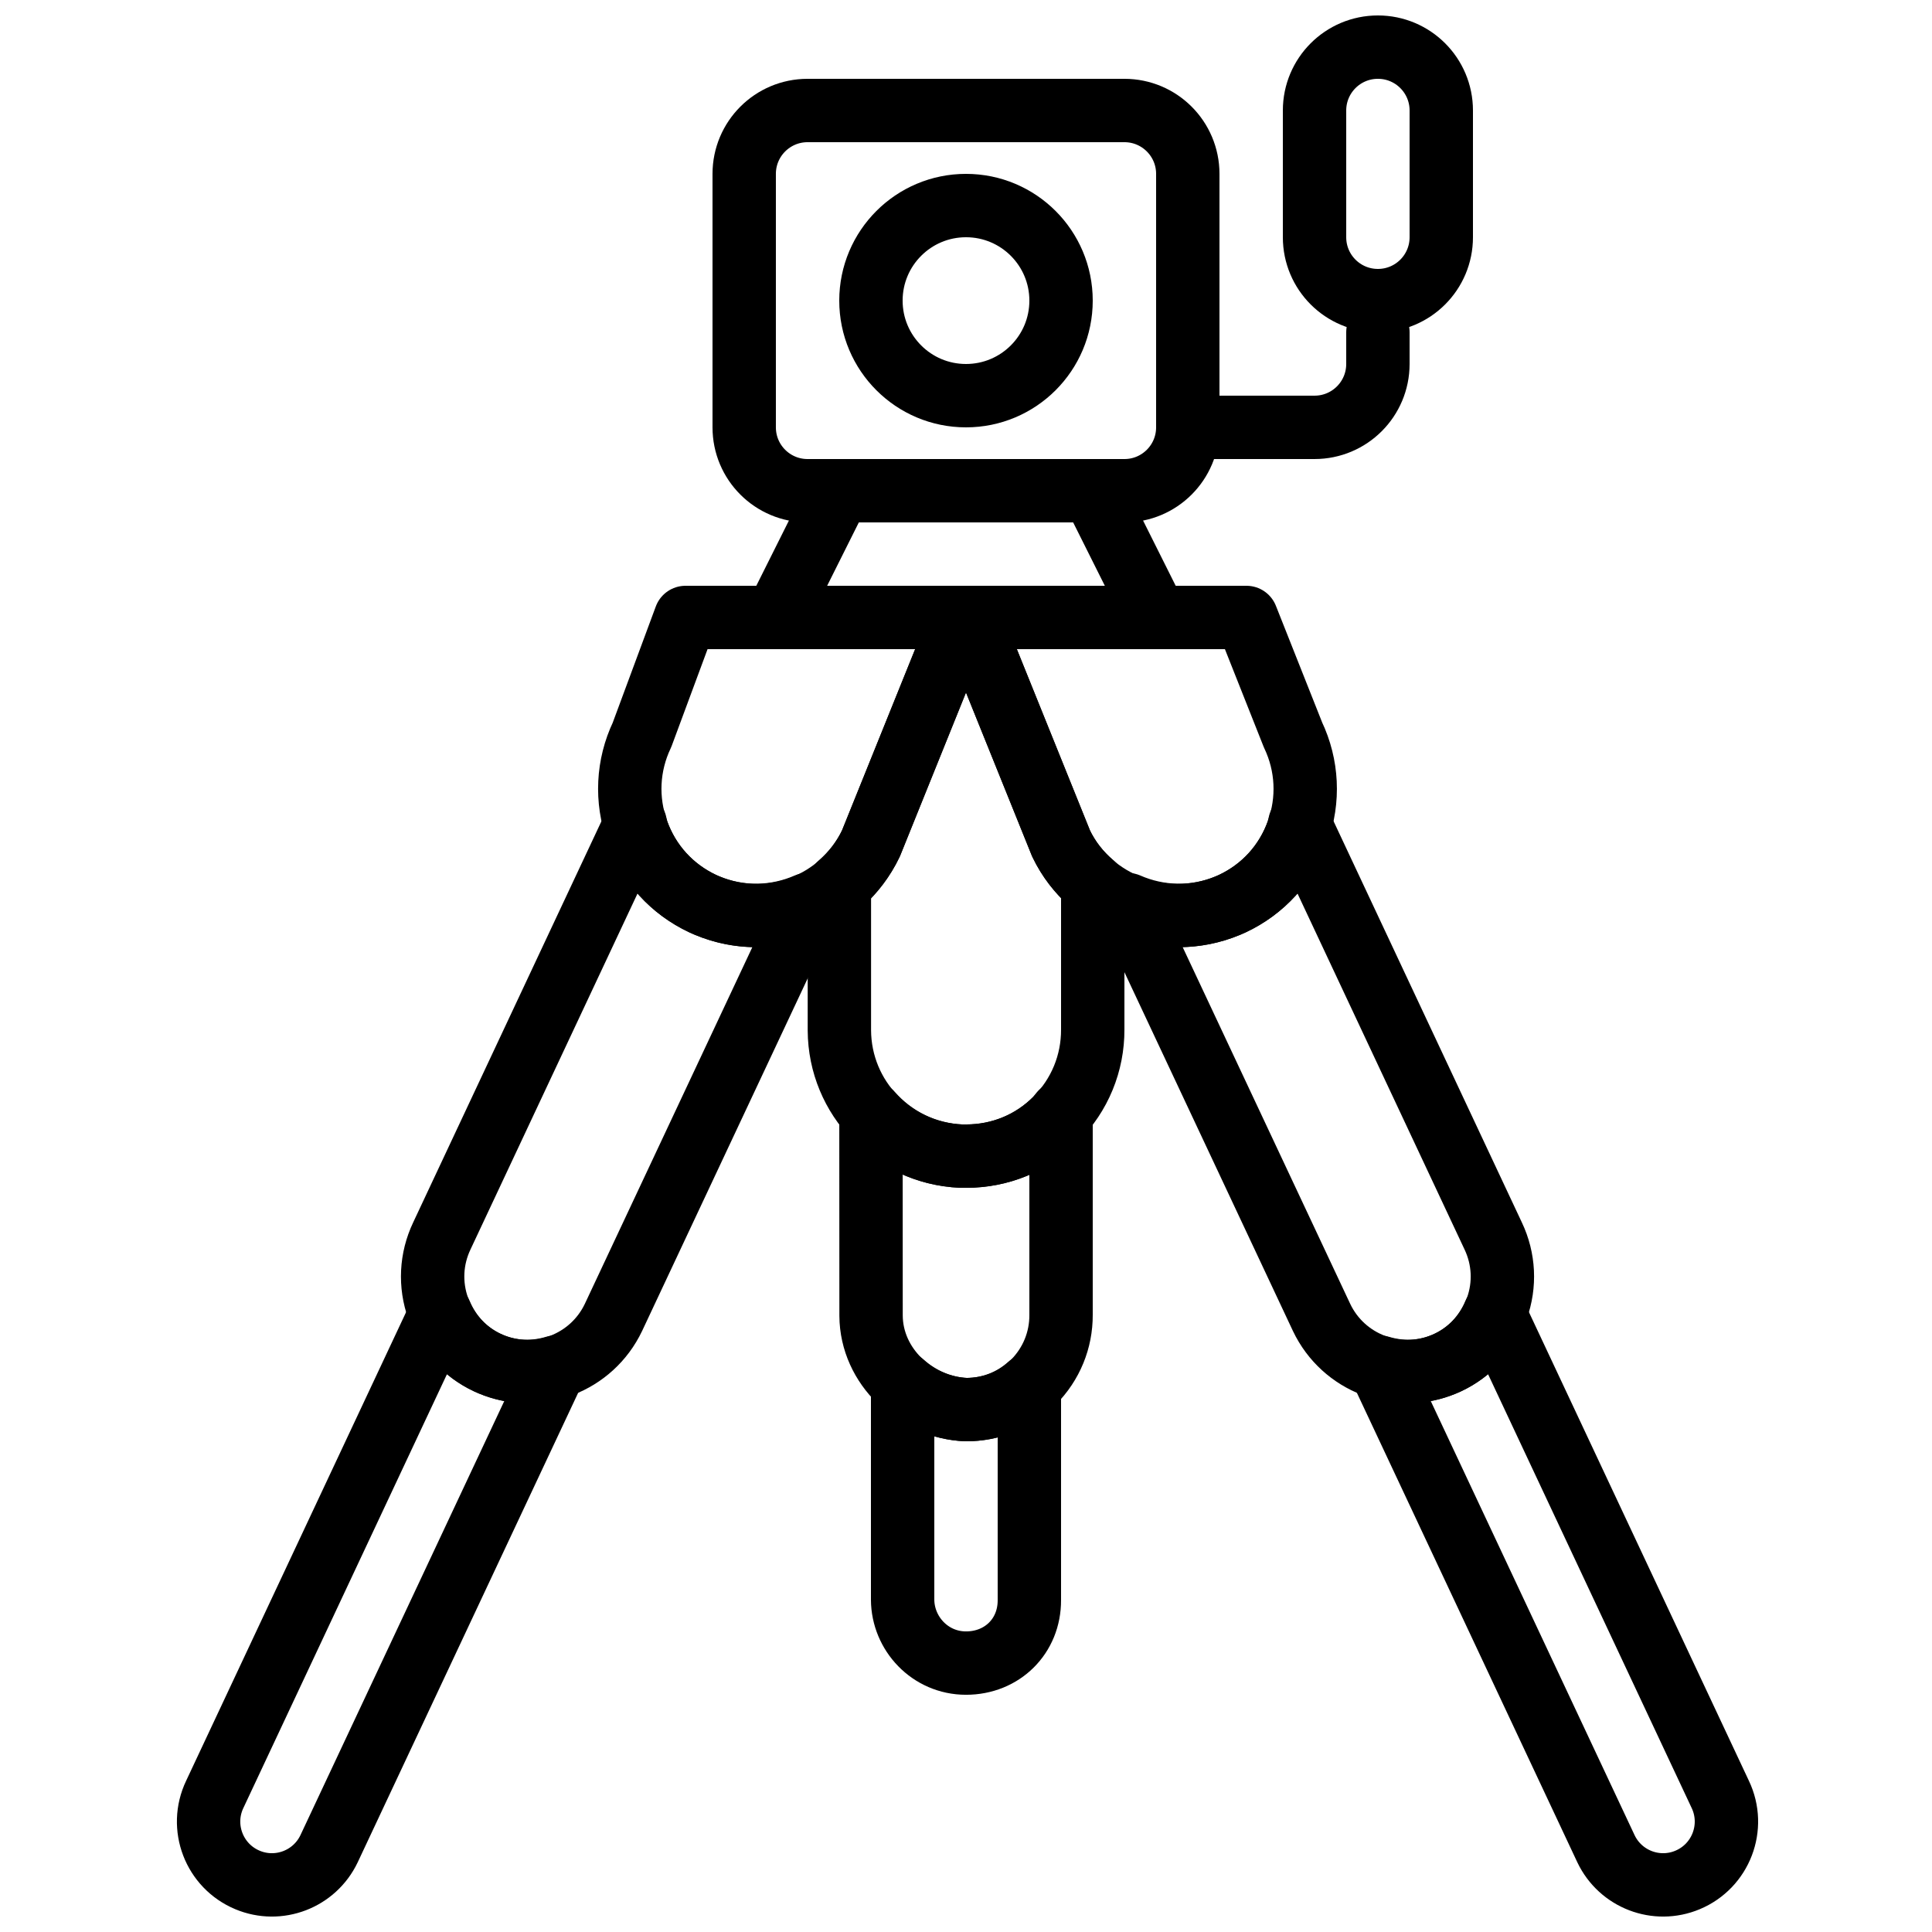
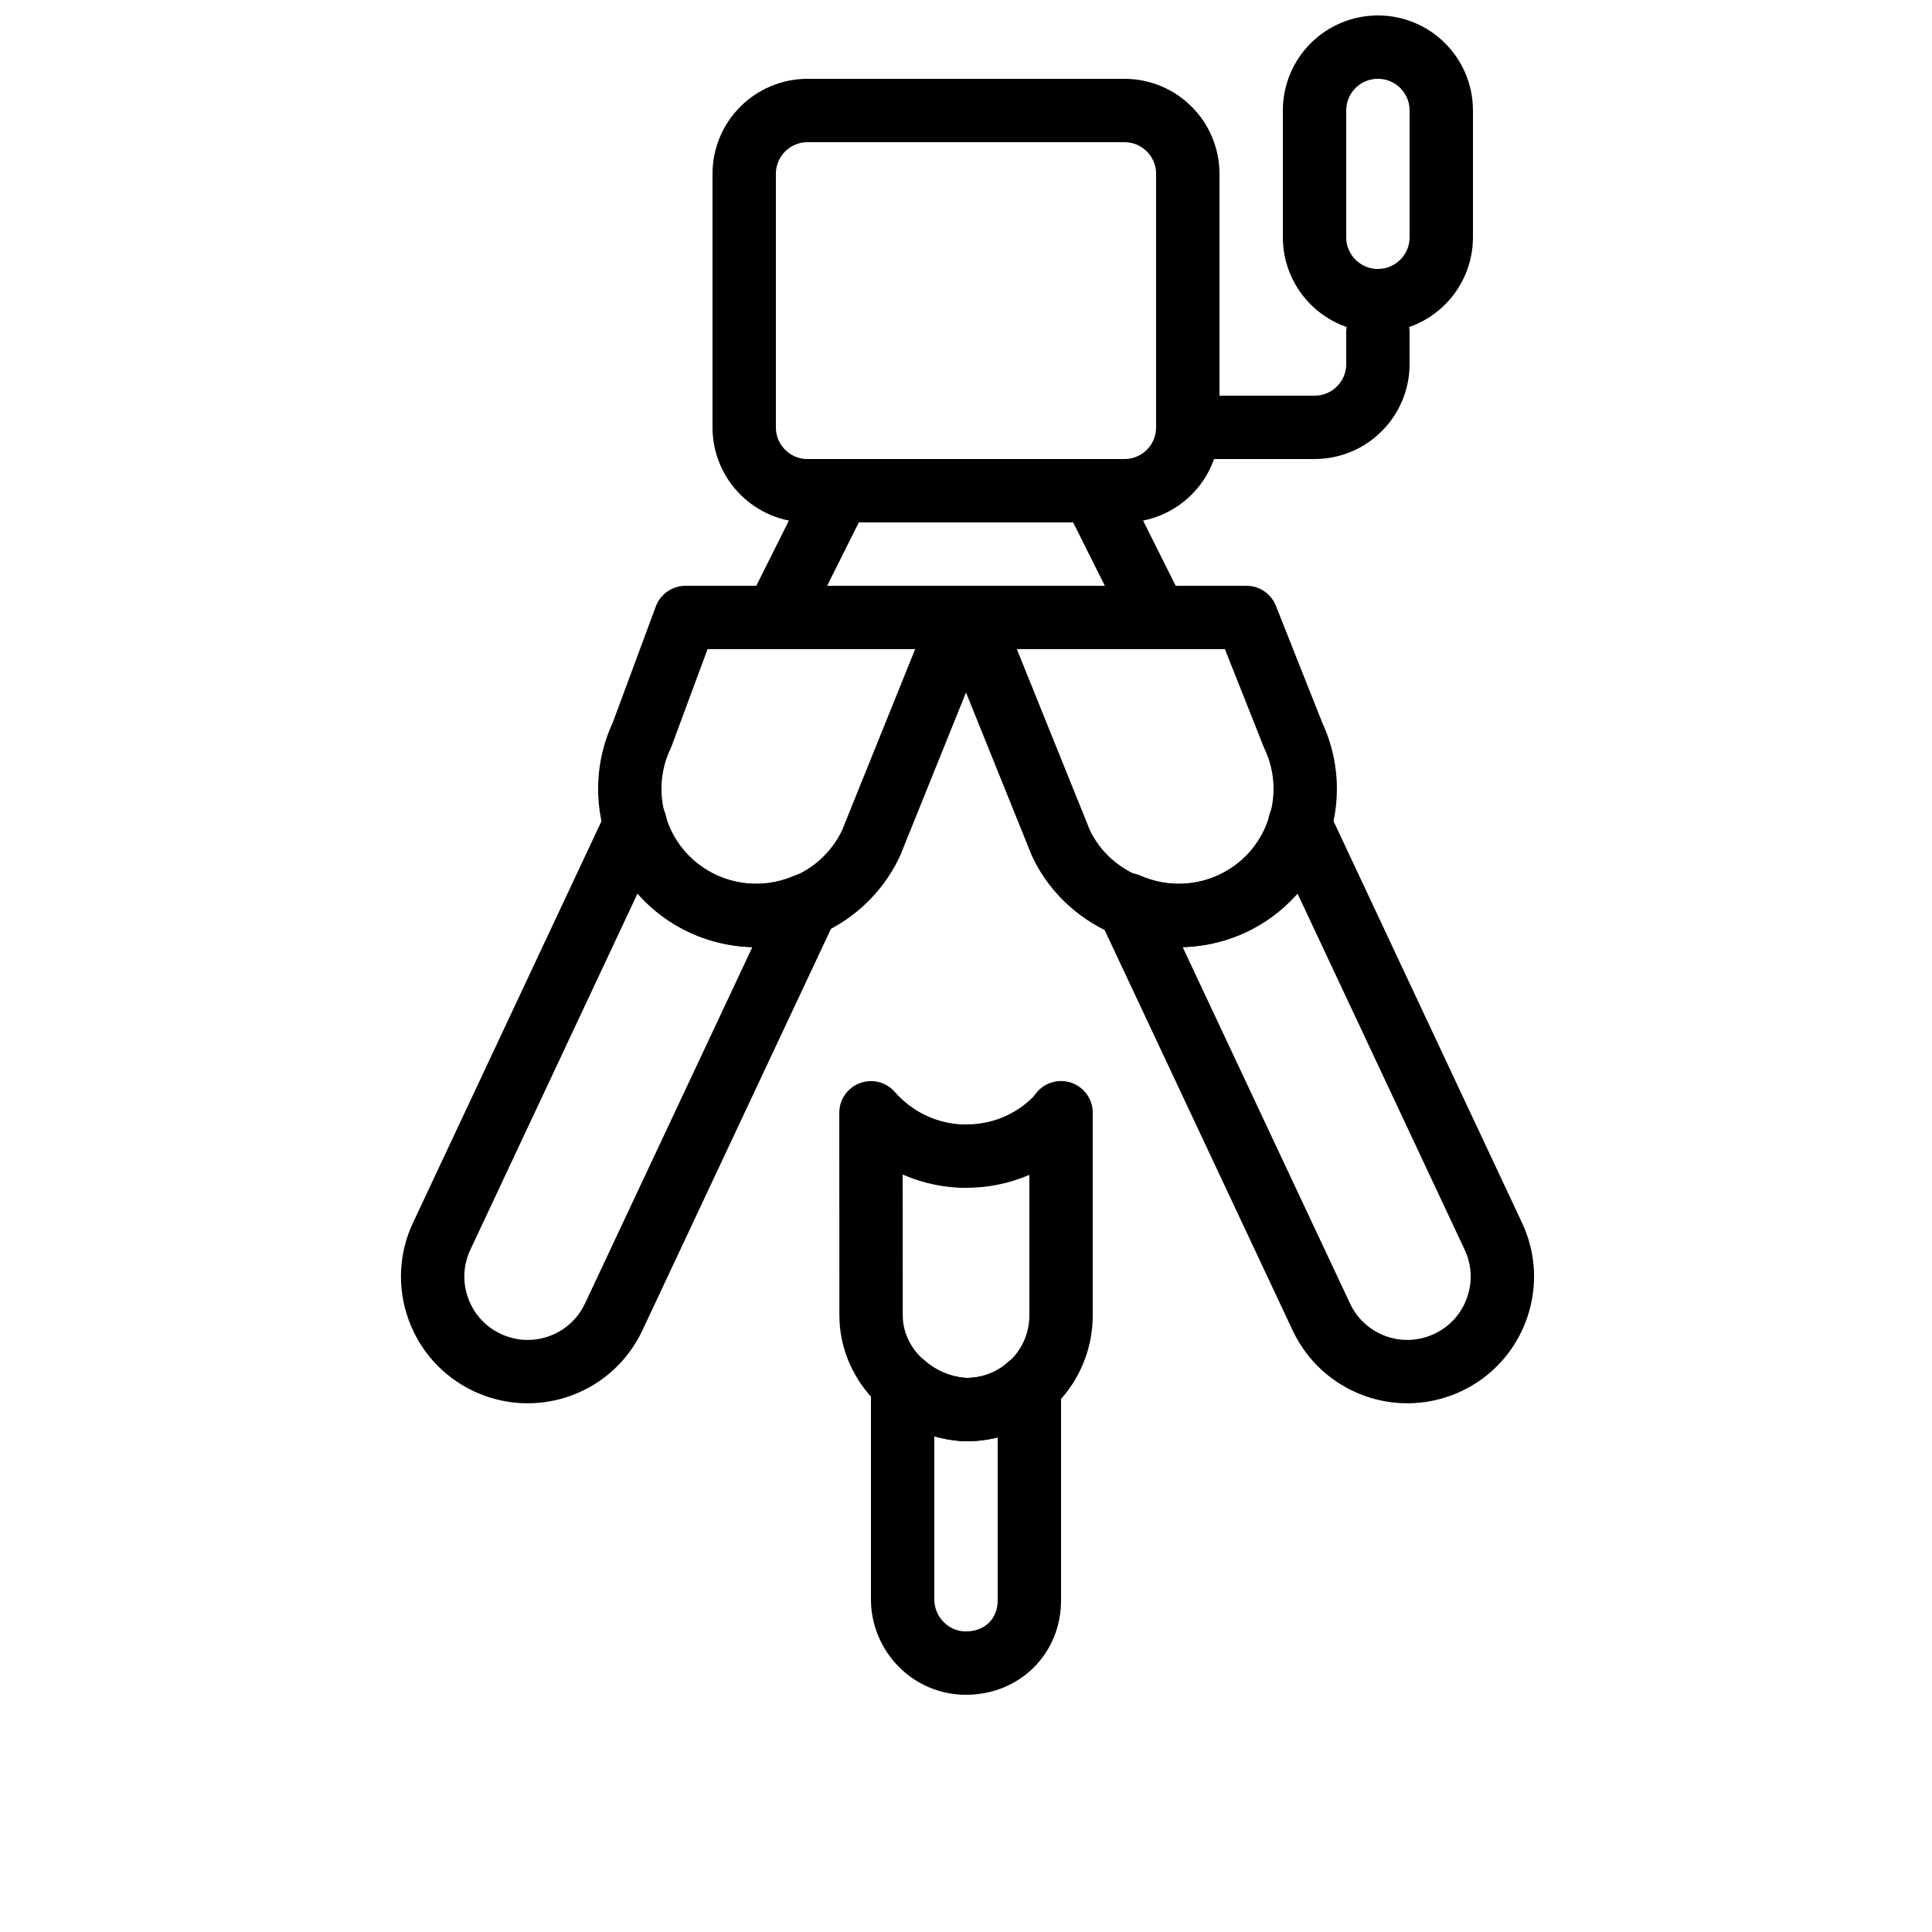
<svg xmlns="http://www.w3.org/2000/svg" width="800px" height="800px" version="1.1" viewBox="144 144 512 512">
  <defs>
    <clipPath id="c">
-       <path d="m501 483h109v168.9h-109z" />
-     </clipPath>
+       </clipPath>
    <clipPath id="b">
-       <path d="m190 483h110v168.9h-110z" />
-     </clipPath>
+       </clipPath>
    <clipPath id="a">
      <path d="m483 148.09h52v84.906h-52z" />
    </clipPath>
  </defs>
  <path transform="matrix(8.397 0 0 8.397 198.47 156.49)" d="m26.835 33.831c-0.754 0.759-1.76 1.169-2.831 1.169h-0.153c-1.149-0.049-2.152-0.571-2.85-1.368l0.003 6.404c0.009 1.601 1.396 2.895 2.996 2.964h0.004c0.803 0 1.557-0.296 2.123-0.866 0.567-0.57 0.877-1.326 0.873-2.125v-6.379c-0.057 0.065-0.103 0.139-0.165 0.201zm0 0" fill="none" stroke="#000000" stroke-linecap="round" stroke-linejoin="round" stroke-width="2" />
  <g clip-path="url(#c)">
-     <path transform="matrix(8.397 0 0 8.397 198.47 156.49)" d="m39.204 41.515-0.12 0.053c-0.668 0.279-1.378 0.288-2.023 0.092l7.137 15.2c0.458 0.962 1.59 1.396 2.573 0.985 1.054-0.44 1.525-1.671 1.034-2.702l-7.125-15.181c-0.287 0.684-0.8 1.236-1.476 1.553zm0 0" fill="none" stroke="#000000" stroke-linecap="round" stroke-linejoin="round" stroke-width="2" />
-   </g>
+     </g>
  <path transform="matrix(8.397 0 0 8.397 198.47 156.49)" d="m34.469 24.762c-0.36 1.008-1.093 1.814-2.062 2.269l-0.141 0.062c-1.06 0.443-2.192 0.392-3.163-0.032l6.119 13.03c0.688 1.445 2.386 2.094 3.863 1.477l0.12-0.053c0.726-0.341 1.275-0.946 1.546-1.702 0.272-0.757 0.23-1.573-0.113-2.295l-6.105-13.009c-0.024 0.084-0.034 0.17-0.064 0.253zm0 0" fill="none" stroke="#000000" stroke-linecap="round" stroke-linejoin="round" stroke-width="2" />
  <g clip-path="url(#b)">
    <path transform="matrix(8.397 0 0 8.397 198.47 156.49)" d="m8.892 41.515 0.12 0.053c0.668 0.279 1.378 0.288 2.023 0.092l-7.137 15.2c-0.458 0.962-1.59 1.396-2.573 0.985-1.054-0.44-1.525-1.671-1.034-2.702l7.125-15.181c0.287 0.684 0.8 1.236 1.476 1.553zm0 0" fill="none" stroke="#000000" stroke-linecap="round" stroke-linejoin="round" stroke-width="2" />
  </g>
  <path transform="matrix(8.397 0 0 8.397 198.47 156.49)" d="m13.627 24.762c0.36 1.008 1.093 1.814 2.062 2.269l0.141 0.062c1.06 0.443 2.192 0.392 3.163-0.032l-6.119 13.03c-0.688 1.445-2.386 2.094-3.863 1.477l-0.12-0.053c-0.726-0.341-1.275-0.946-1.546-1.702-0.272-0.757-0.23-1.573 0.113-2.295l6.105-13.009c0.024 0.084 0.034 0.17 0.064 0.253zm0 0" fill="none" stroke="#000000" stroke-linecap="round" stroke-linejoin="round" stroke-width="2" />
  <path transform="matrix(8.397 0 0 8.397 198.47 156.49)" d="m34.32 21.704-1.469-3.704h-8.728l2.877 7.131c0.918 1.928 3.276 2.794 5.266 1.962l0.14-0.062c0.97-0.455 1.702-1.262 2.062-2.269 0.363-1.009 0.309-2.096-0.148-3.058zm0 0" fill="none" stroke="#000000" stroke-linecap="round" stroke-linejoin="round" stroke-width="2" />
  <path transform="matrix(8.397 0 0 8.397 198.47 156.49)" d="m15.148 18-1.373 3.704c-0.457 0.962-0.511 2.049-0.148 3.058 0.36 1.008 1.093 1.814 2.063 2.269l0.14 0.062c1.989 0.832 4.252-0.033 5.17-1.962l2.877-7.131zm0 0" fill="none" stroke="#000000" stroke-linecap="round" stroke-linejoin="round" stroke-width="2" />
-   <path transform="matrix(8.397 0 0 8.397 198.47 156.49)" d="m27 8c0 1.657-1.343 3-3 3-1.657 0-3-1.343-3-3s1.343-3 3-3c1.657 0 3 1.343 3 3zm0 0" fill="none" stroke="#000000" stroke-linecap="round" stroke-linejoin="round" stroke-width="2" />
  <path transform="matrix(8.397 0 0 8.397 198.47 156.49)" d="m29 14h-10c-1.105 0-2-0.895-2-2v-8c0-1.105 0.895-2 2-2h10c1.105 0 2 0.895 2 2v8c0 1.105-0.895 2-2 2zm0 0" fill="none" stroke="#000000" stroke-linecap="round" stroke-linejoin="round" stroke-width="2" />
  <path transform="matrix(8.397 0 0 8.397 198.47 156.49)" d="m24.004 43h-0.004c-0.757-0.033-1.461-0.346-2-0.831v6.831c0.006 1.065 0.865 2 2 2 1.142 0 2.006-0.85 2-1.991v-6.771c-0.551 0.495-1.249 0.762-1.996 0.762zm0 0" fill="none" stroke="#000000" stroke-linecap="round" stroke-linejoin="round" stroke-width="2" />
  <path transform="matrix(8.397 0 0 8.397 198.47 156.49)" d="m30 18h-12l2-4h8zm0 0" fill="none" stroke="#000000" stroke-linecap="round" stroke-linejoin="round" stroke-width="2" />
  <path transform="matrix(8.397 0 0 8.397 198.47 156.49)" d="m37 9v1c0 1.105-0.895 2-2 2h-4" fill="none" stroke="#000000" stroke-linecap="round" stroke-linejoin="round" stroke-width="2" />
  <g clip-path="url(#a)">
    <path transform="matrix(8.397 0 0 8.397 198.47 156.49)" d="m37 8c-1.105 0-2-0.895-2-2v-4c0-1.105 0.895-2 2-2 1.105 0 2 0.895 2 2v4c0 1.105-0.895 2-2 2zm0 0" fill="none" stroke="#000000" stroke-linecap="round" stroke-linejoin="round" stroke-width="2" />
  </g>
-   <path transform="matrix(8.397 0 0 8.397 198.47 156.49)" d="m27 25.131-2.877-7.131h-0.246l-2.877 7.131c-0.245 0.515-0.591 0.947-0.996 1.298v4.603c0.012 2.136 1.692 3.875 3.847 3.968h0.153c1.071 0 2.077-0.41 2.831-1.169 0.757-0.759 1.17-1.766 1.165-2.831v-4.581c-0.41-0.349-0.757-0.779-1-1.288zm0 0" fill="none" stroke="#000000" stroke-linecap="round" stroke-linejoin="round" stroke-width="2" />
</svg>